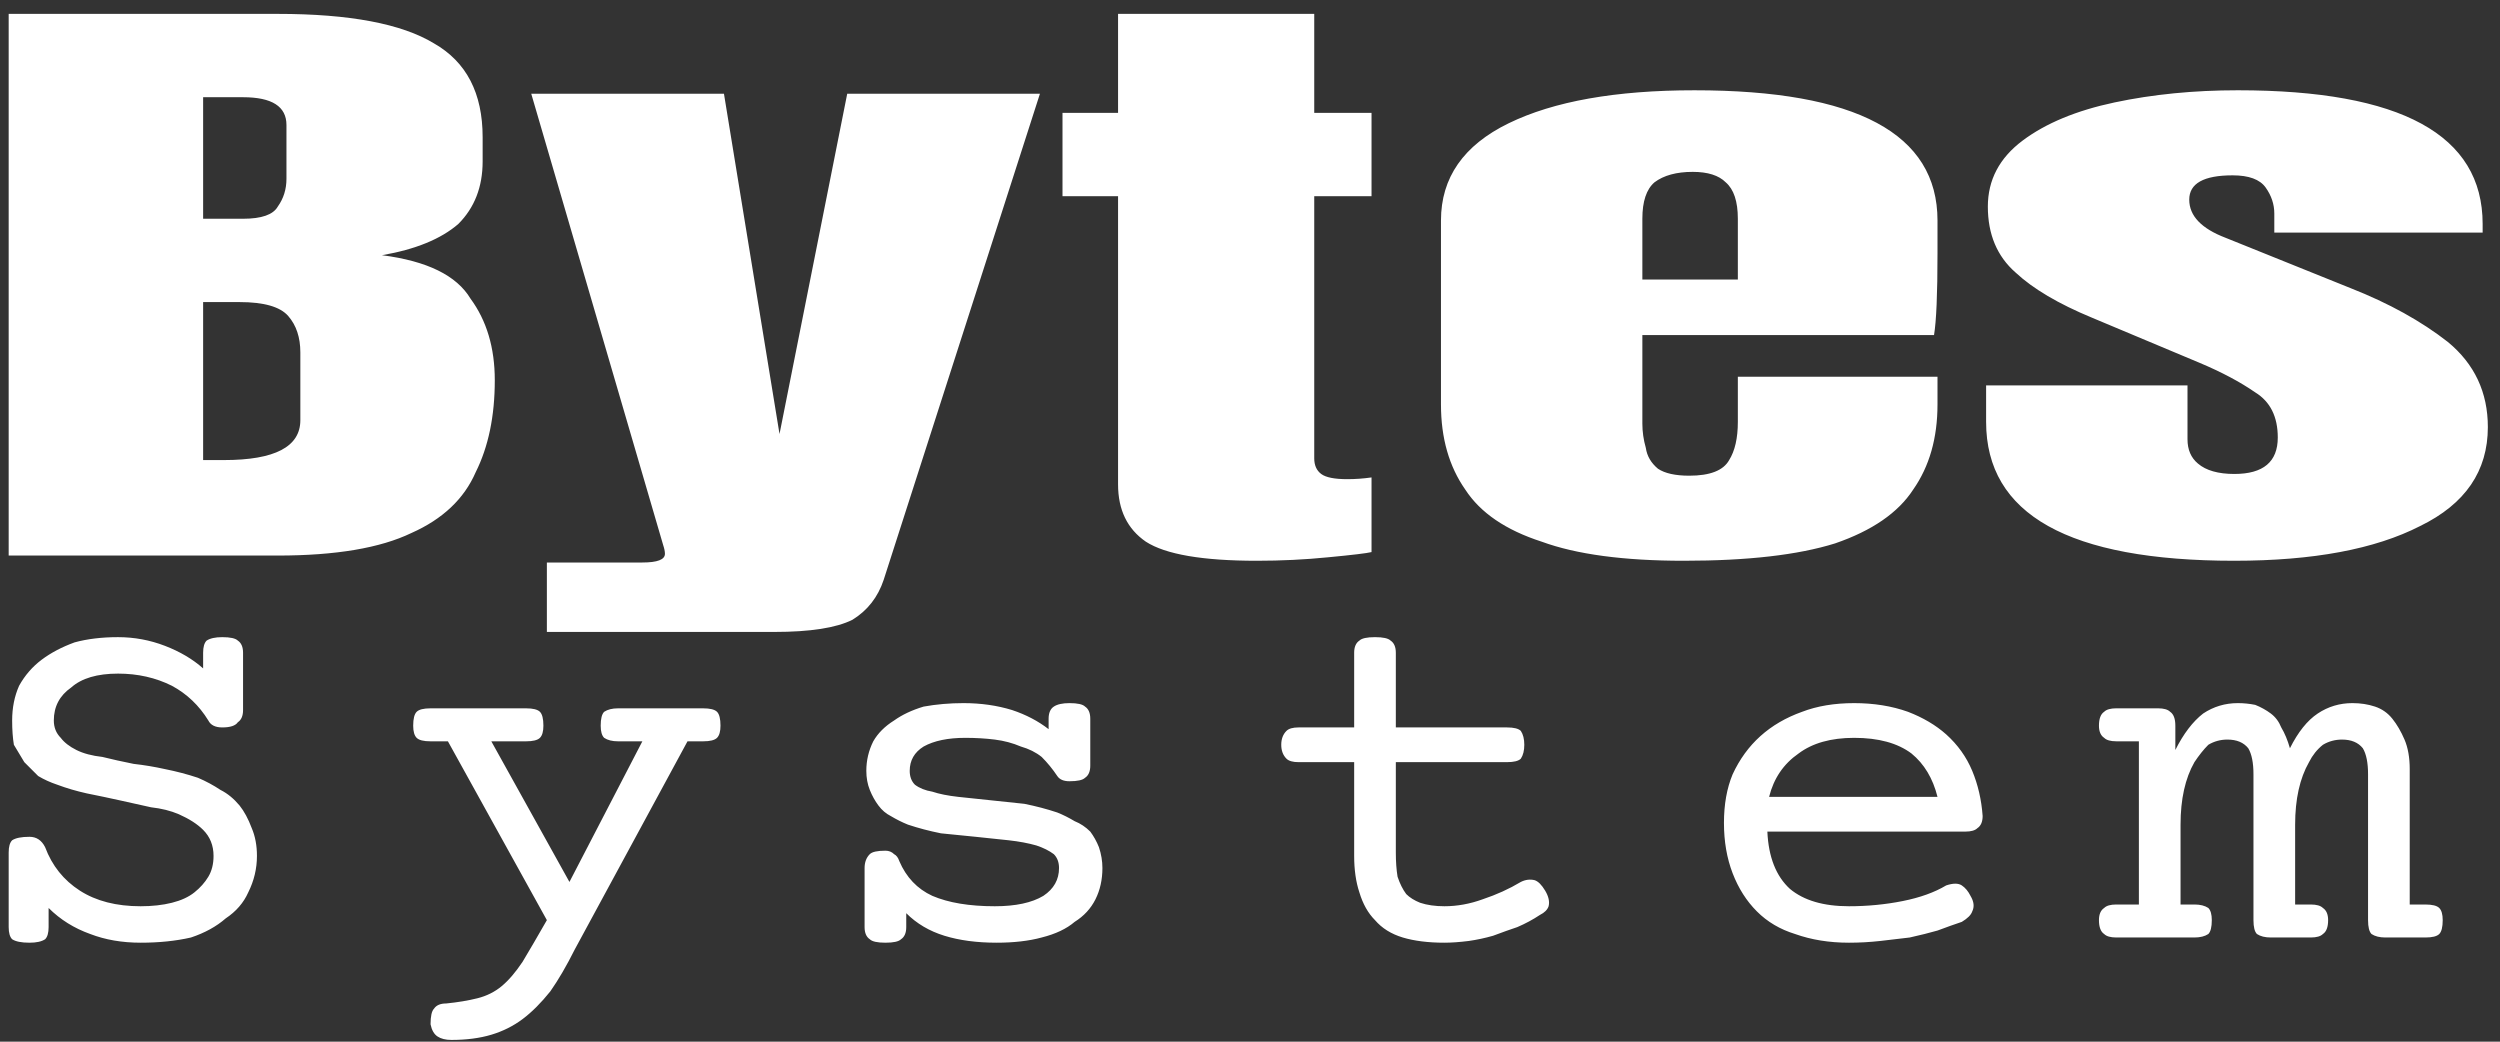
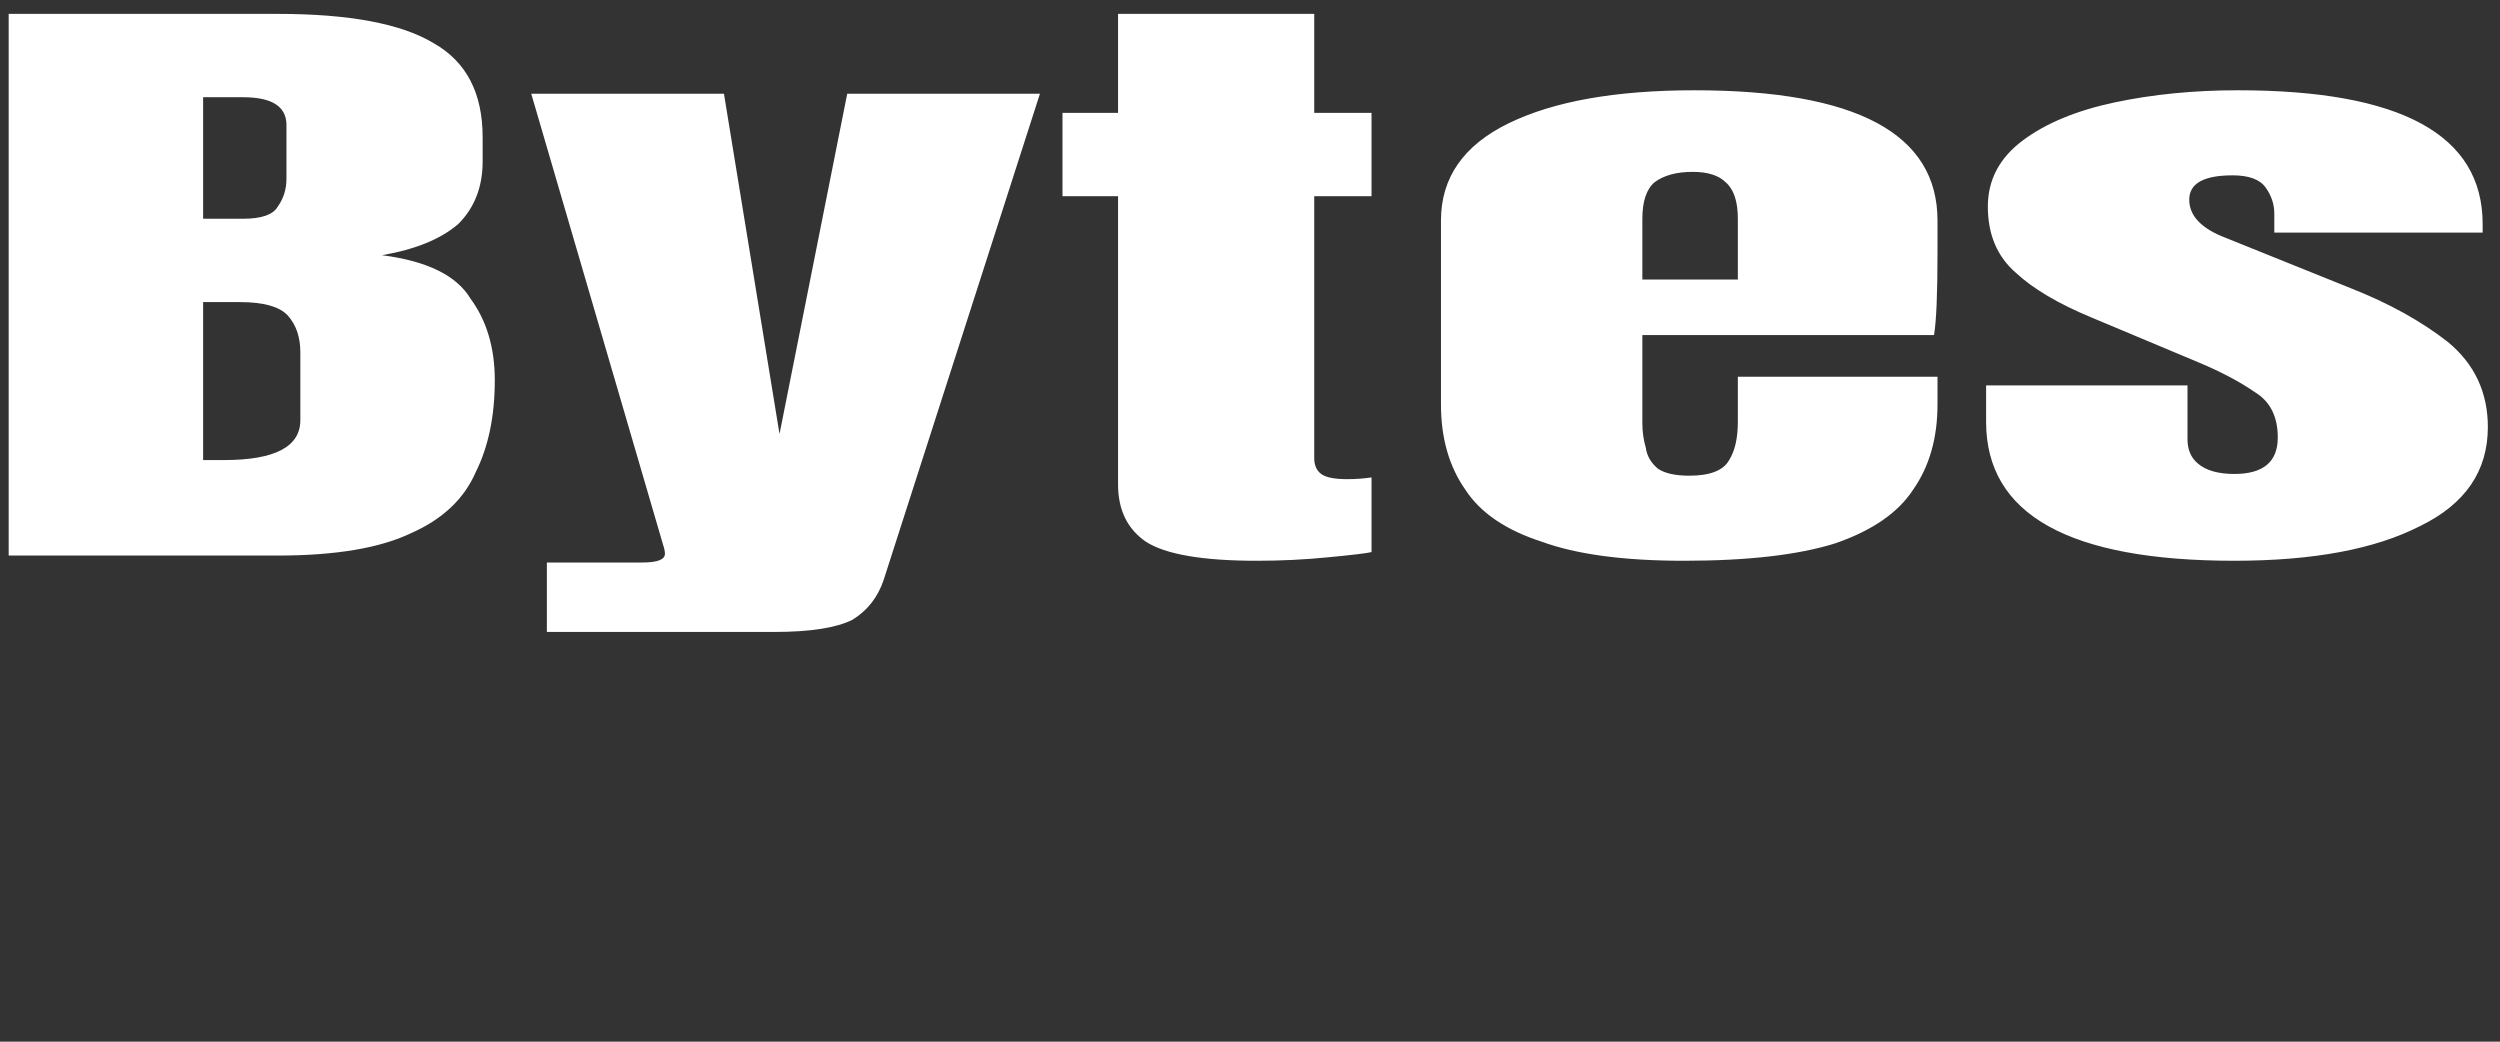
<svg xmlns="http://www.w3.org/2000/svg" version="1.2" viewBox="0 0 144 60" width="144" height="60">
  <rect x="0" y="0" width="144" height="60" fill="#333333" stroke="none" />
  <style>.a{fill:#fff}</style>
  <path class="a" d="m16 32h-15.5v-31.2h15.5q6.2 0 9 1.7 2.8 1.6 2.8 5.4v1.4q0 2.2-1.4 3.6-1.5 1.3-4.4 1.8 3.9 0.5 5.1 2.5 1.4 1.9 1.4 4.7 0 3.1-1.1 5.3-1 2.3-3.7 3.5-2.7 1.3-7.7 1.3zm-4.3-26.4v7h2.3q1.6 0 2-0.7 0.5-0.7 0.5-1.6v-3.1q0-1.6-2.5-1.6zm1.2 20.9q4.4 0 4.4-2.3v-3.9q0-1.3-0.7-2.1-0.7-0.8-2.8-0.8h-2.1v9.1q0.8 0 1.2 0zm31.7 9.9h-13.1v-4h5.5q1.3 0 1.3-0.5 0-0.2-0.1-0.5l-7.6-26h11.1l3.2 19.6 3.9-19.6h11.1l-9 28q-0.5 1.5-1.8 2.3-1.4 0.7-4.5 0.7zm27.8-4.1q-4.7 0-6.4-1.1-1.6-1.1-1.6-3.3v-16.6h-3.2v-4.8h3.2v-5.7h11.3v5.7h3.3v4.8h-3.3v15.1q0 0.6 0.4 0.9 0.4 0.3 1.5 0.3 0.7 0 1.4-0.1v4.3q-0.4 0.1-2.5 0.3-2 0.2-4.1 0.2zm24.6 0q-5.2 0-8.2-1.1-3.1-1-4.4-3-1.4-2-1.4-4.9v-10.6q0-3.7 3.9-5.6 3.9-1.9 10.7-1.9 14 0 14 7.5v1.9q0 3.5-0.2 4.7h-16.8v5.1q0 0.7 0.2 1.4 0.1 0.7 0.7 1.2 0.6 0.4 1.8 0.4 1.8 0 2.3-0.9 0.5-0.8 0.5-2.2v-2.6h11.5v1.6q0 2.9-1.4 4.9-1.3 2-4.5 3.1-3.2 1-8.7 1zm-2.4-19.7v3.5h5.5v-3.5q0-1.5-0.7-2.1-0.6-0.6-1.9-0.6-1.4 0-2.2 0.6-0.7 0.6-0.7 2.1zm34.1 19.7q-14.3 0-14.3-8v-2.1h11.6v3.1q0 0.9 0.6 1.4 0.7 0.6 2.1 0.6 2.5 0 2.5-2.1 0-1.8-1.3-2.6-1.3-0.9-3.2-1.7l-6.2-2.6q-2.9-1.2-4.4-2.6-1.6-1.4-1.6-3.8 0-2.3 2-3.8 2-1.5 5.3-2.2 3.3-0.7 7.1-0.7 14.1 0 14.1 7.7v0.5h-12v-1.1q0-0.8-0.5-1.5-0.5-0.7-1.9-0.7-2.5 0-2.5 1.4 0 1.4 2.1 2.2l7.2 2.9q3.3 1.3 5.6 3.1 2.3 1.9 2.3 4.9 0 3.8-3.9 5.7-3.9 2-10.7 2z" />
-   <path class="a" d="m2.8 52.3v1.1q0 0.5-0.2 0.7-0.3 0.2-0.9 0.2-0.7 0-1-0.2-0.2-0.2-0.2-0.7v-4.3q0-0.5 0.2-0.7 0.3-0.2 1-0.2 0.6 0 0.9 0.6 0.6 1.6 2 2.5 1.4 0.9 3.5 0.9 1 0 1.8-0.2 0.8-0.2 1.3-0.6 0.5-0.4 0.8-0.9 0.3-0.5 0.3-1.2 0-0.9-0.6-1.5-0.5-0.5-1.4-0.9-0.7-0.3-1.6-0.4-0.9-0.2-1.8-0.4-0.9-0.2-1.9-0.4-0.9-0.2-1.7-0.5-0.6-0.2-1.1-0.5-0.4-0.4-0.8-0.8-0.3-0.5-0.6-1-0.1-0.6-0.1-1.4 0-1.1 0.4-2 0.5-0.9 1.3-1.5 0.8-0.6 1.9-1 1.1-0.3 2.5-0.3 1.4 0 2.7 0.5 1.3 0.5 2.2 1.3v-0.9q0-0.5 0.2-0.7 0.3-0.2 0.9-0.2 0.7 0 0.9 0.2 0.3 0.2 0.3 0.7v3.3q0 0.5-0.3 0.7-0.2 0.3-0.9 0.3-0.6 0-0.8-0.4-0.8-1.3-2.1-2-1.4-0.7-3.1-0.7-1.8 0-2.7 0.8-1 0.7-1 1.9 0 0.6 0.4 1 0.3 0.4 0.9 0.7 0.6 0.3 1.5 0.4 0.8 0.2 1.8 0.4 0.9 0.1 1.8 0.3 1 0.2 1.9 0.5 0.7 0.3 1.3 0.7 0.6 0.3 1.1 0.9 0.4 0.5 0.7 1.3 0.3 0.7 0.3 1.6 0 1.1-0.5 2.1-0.4 0.9-1.3 1.5-0.8 0.7-2 1.1-1.3 0.3-2.9 0.3-1.6 0-2.9-0.5-1.4-0.5-2.4-1.5zm32.8-11.5h4.9q0.6 0 0.8 0.2 0.2 0.2 0.2 0.8 0 0.5-0.2 0.7-0.2 0.2-0.8 0.2h-0.9l-6.5 12q-0.7 1.4-1.4 2.4-0.8 1-1.6 1.6-0.8 0.6-1.8 0.9-1 0.3-2.3 0.3-0.5 0-0.8-0.2-0.3-0.2-0.4-0.7 0-0.7 0.2-0.9 0.2-0.3 0.7-0.3 1-0.1 1.8-0.3 0.8-0.2 1.4-0.7 0.6-0.5 1.2-1.4 0.6-1 1.4-2.4l-5.7-10.3h-1q-0.6 0-0.8-0.2-0.2-0.2-0.2-0.7 0-0.6 0.2-0.8 0.2-0.2 0.8-0.2h5.5q0.6 0 0.8 0.2 0.2 0.2 0.2 0.8 0 0.5-0.2 0.7-0.2 0.2-0.8 0.2h-2l4.5 8.1 4.2-8.1h-1.4q-0.5 0-0.8-0.2-0.2-0.2-0.2-0.7 0-0.6 0.2-0.8 0.3-0.2 0.8-0.2zm16.6 11.8v0.8q0 0.5-0.3 0.7-0.2 0.2-0.9 0.2-0.7 0-0.9-0.2-0.3-0.2-0.3-0.7v-3.4q0-0.5 0.3-0.8 0.2-0.2 0.9-0.2 0.3 0 0.5 0.2 0.2 0.1 0.3 0.4 0.6 1.4 1.9 2 1.4 0.6 3.6 0.6 1.8 0 2.8-0.6 0.9-0.6 0.9-1.6 0-0.5-0.3-0.8-0.4-0.3-1-0.5-0.7-0.2-1.6-0.3-0.9-0.1-1.9-0.2-1-0.1-2-0.2-1-0.2-1.9-0.5-0.5-0.2-1-0.5-0.4-0.2-0.7-0.6-0.3-0.4-0.5-0.9-0.2-0.5-0.2-1.1 0-0.9 0.4-1.7 0.4-0.7 1.2-1.2 0.7-0.5 1.7-0.8 1.1-0.2 2.3-0.2 1.5 0 2.8 0.4 1.2 0.4 2.1 1.1v-0.6q0-0.5 0.3-0.7 0.3-0.2 0.9-0.2 0.7 0 0.9 0.2 0.3 0.2 0.3 0.7v2.7q0 0.5-0.3 0.7-0.2 0.2-0.9 0.2-0.5 0-0.7-0.3-0.4-0.6-0.9-1.1-0.5-0.4-1.2-0.6-0.7-0.3-1.5-0.4-0.8-0.1-1.7-0.1-1.5 0-2.4 0.5-0.8 0.5-0.8 1.4 0 0.5 0.3 0.8 0.4 0.3 1 0.4 0.6 0.2 1.5 0.3 0.9 0.1 1.9 0.2 0.9 0.1 1.9 0.2 1 0.2 1.9 0.5 0.5 0.2 1 0.5 0.5 0.2 0.9 0.6 0.3 0.4 0.5 0.9 0.2 0.6 0.2 1.2 0 1-0.4 1.8-0.4 0.8-1.2 1.3-0.7 0.6-1.9 0.9-1.1 0.3-2.6 0.3-1.7 0-3-0.4-1.3-0.4-2.2-1.3zm22.6-10.7h3.2v-4.3q0-0.5 0.3-0.7 0.2-0.2 0.9-0.2 0.7 0 0.9 0.2 0.3 0.2 0.3 0.7v4.3h6.4q0.6 0 0.8 0.2 0.2 0.3 0.2 0.8 0 0.5-0.2 0.8-0.2 0.2-0.8 0.2h-6.4v5.2q0 0.8 0.1 1.4 0.2 0.6 0.5 1 0.3 0.3 0.8 0.5 0.6 0.2 1.4 0.2 1.1 0 2.2-0.4 1.2-0.4 2.2-1 0.4-0.2 0.8-0.1 0.3 0.1 0.6 0.6 0.3 0.5 0.2 0.9-0.1 0.3-0.5 0.5-0.6 0.4-1.3 0.7-0.6 0.2-1.4 0.5-0.7 0.2-1.4 0.3-0.8 0.1-1.4 0.1-1.4 0-2.4-0.3-1-0.3-1.6-1-0.6-0.6-0.9-1.6-0.3-0.9-0.3-2.1v-5.4h-3.2q-0.5 0-0.7-0.2-0.3-0.3-0.3-0.8 0-0.5 0.3-0.8 0.2-0.2 0.7-0.2zm38.4 6h-11.4q0.1 2.2 1.3 3.3 1.2 1 3.4 1 1.6 0 3.1-0.3 1.5-0.3 2.5-0.9 0.6-0.2 0.9 0 0.3 0.2 0.5 0.6 0.3 0.5 0.1 0.9-0.1 0.3-0.6 0.6-0.6 0.2-1.4 0.5-0.7 0.2-1.6 0.4-0.8 0.1-1.7 0.2-0.9 0.1-1.8 0.1-1.7 0-3.1-0.5-1.3-0.4-2.2-1.3-0.9-0.9-1.4-2.2-0.5-1.3-0.5-2.9 0-1.6 0.5-2.8 0.6-1.3 1.6-2.2 1-0.9 2.4-1.4 1.3-0.5 3-0.5 1.7 0 3.1 0.5 1.3 0.5 2.2 1.3 1 0.9 1.5 2.1 0.5 1.2 0.6 2.6 0 0.5-0.3 0.7-0.2 0.2-0.7 0.2zm-6.4-5.4q-2 0-3.2 0.9-1.3 0.9-1.7 2.5h9.7q-0.4-1.6-1.5-2.5-1.2-0.9-3.3-0.9zm18.5-0.7v1.4q0.7-1.4 1.6-2.1 0.9-0.6 2-0.6 0.5 0 1 0.1 0.5 0.2 0.9 0.5 0.4 0.3 0.6 0.8 0.3 0.5 0.5 1.2 0.7-1.4 1.6-2 0.9-0.6 2-0.6 0.7 0 1.3 0.2 0.6 0.2 1 0.7 0.4 0.5 0.7 1.2 0.3 0.7 0.3 1.7v7.8h0.9q0.6 0 0.8 0.2 0.2 0.2 0.2 0.7 0 0.6-0.2 0.8-0.2 0.2-0.8 0.2h-2.3q-0.5 0-0.8-0.2-0.2-0.2-0.2-0.8v-8.4q0-1-0.3-1.5-0.4-0.5-1.2-0.5-0.6 0-1.1 0.3-0.5 0.4-0.8 1-0.4 0.7-0.6 1.6-0.2 0.9-0.2 2v4.6h0.9q0.5 0 0.7 0.2 0.3 0.2 0.3 0.7 0 0.6-0.3 0.8-0.2 0.2-0.7 0.2h-2.3q-0.5 0-0.8-0.2-0.2-0.2-0.2-0.8v-8.4q0-1-0.3-1.5-0.4-0.5-1.2-0.5-0.6 0-1.1 0.3-0.4 0.4-0.8 1-0.4 0.7-0.6 1.6-0.2 0.9-0.2 2v4.6h0.8q0.5 0 0.8 0.2 0.2 0.2 0.2 0.7 0 0.6-0.2 0.8-0.3 0.2-0.8 0.2h-4.5q-0.5 0-0.7-0.2-0.3-0.2-0.3-0.8 0-0.5 0.3-0.7 0.2-0.2 0.7-0.2h1.3v-9.4h-1.3q-0.5 0-0.7-0.2-0.3-0.2-0.3-0.7 0-0.6 0.3-0.8 0.2-0.2 0.7-0.2h2.4q0.5 0 0.7 0.2 0.3 0.2 0.3 0.8z" />
</svg>